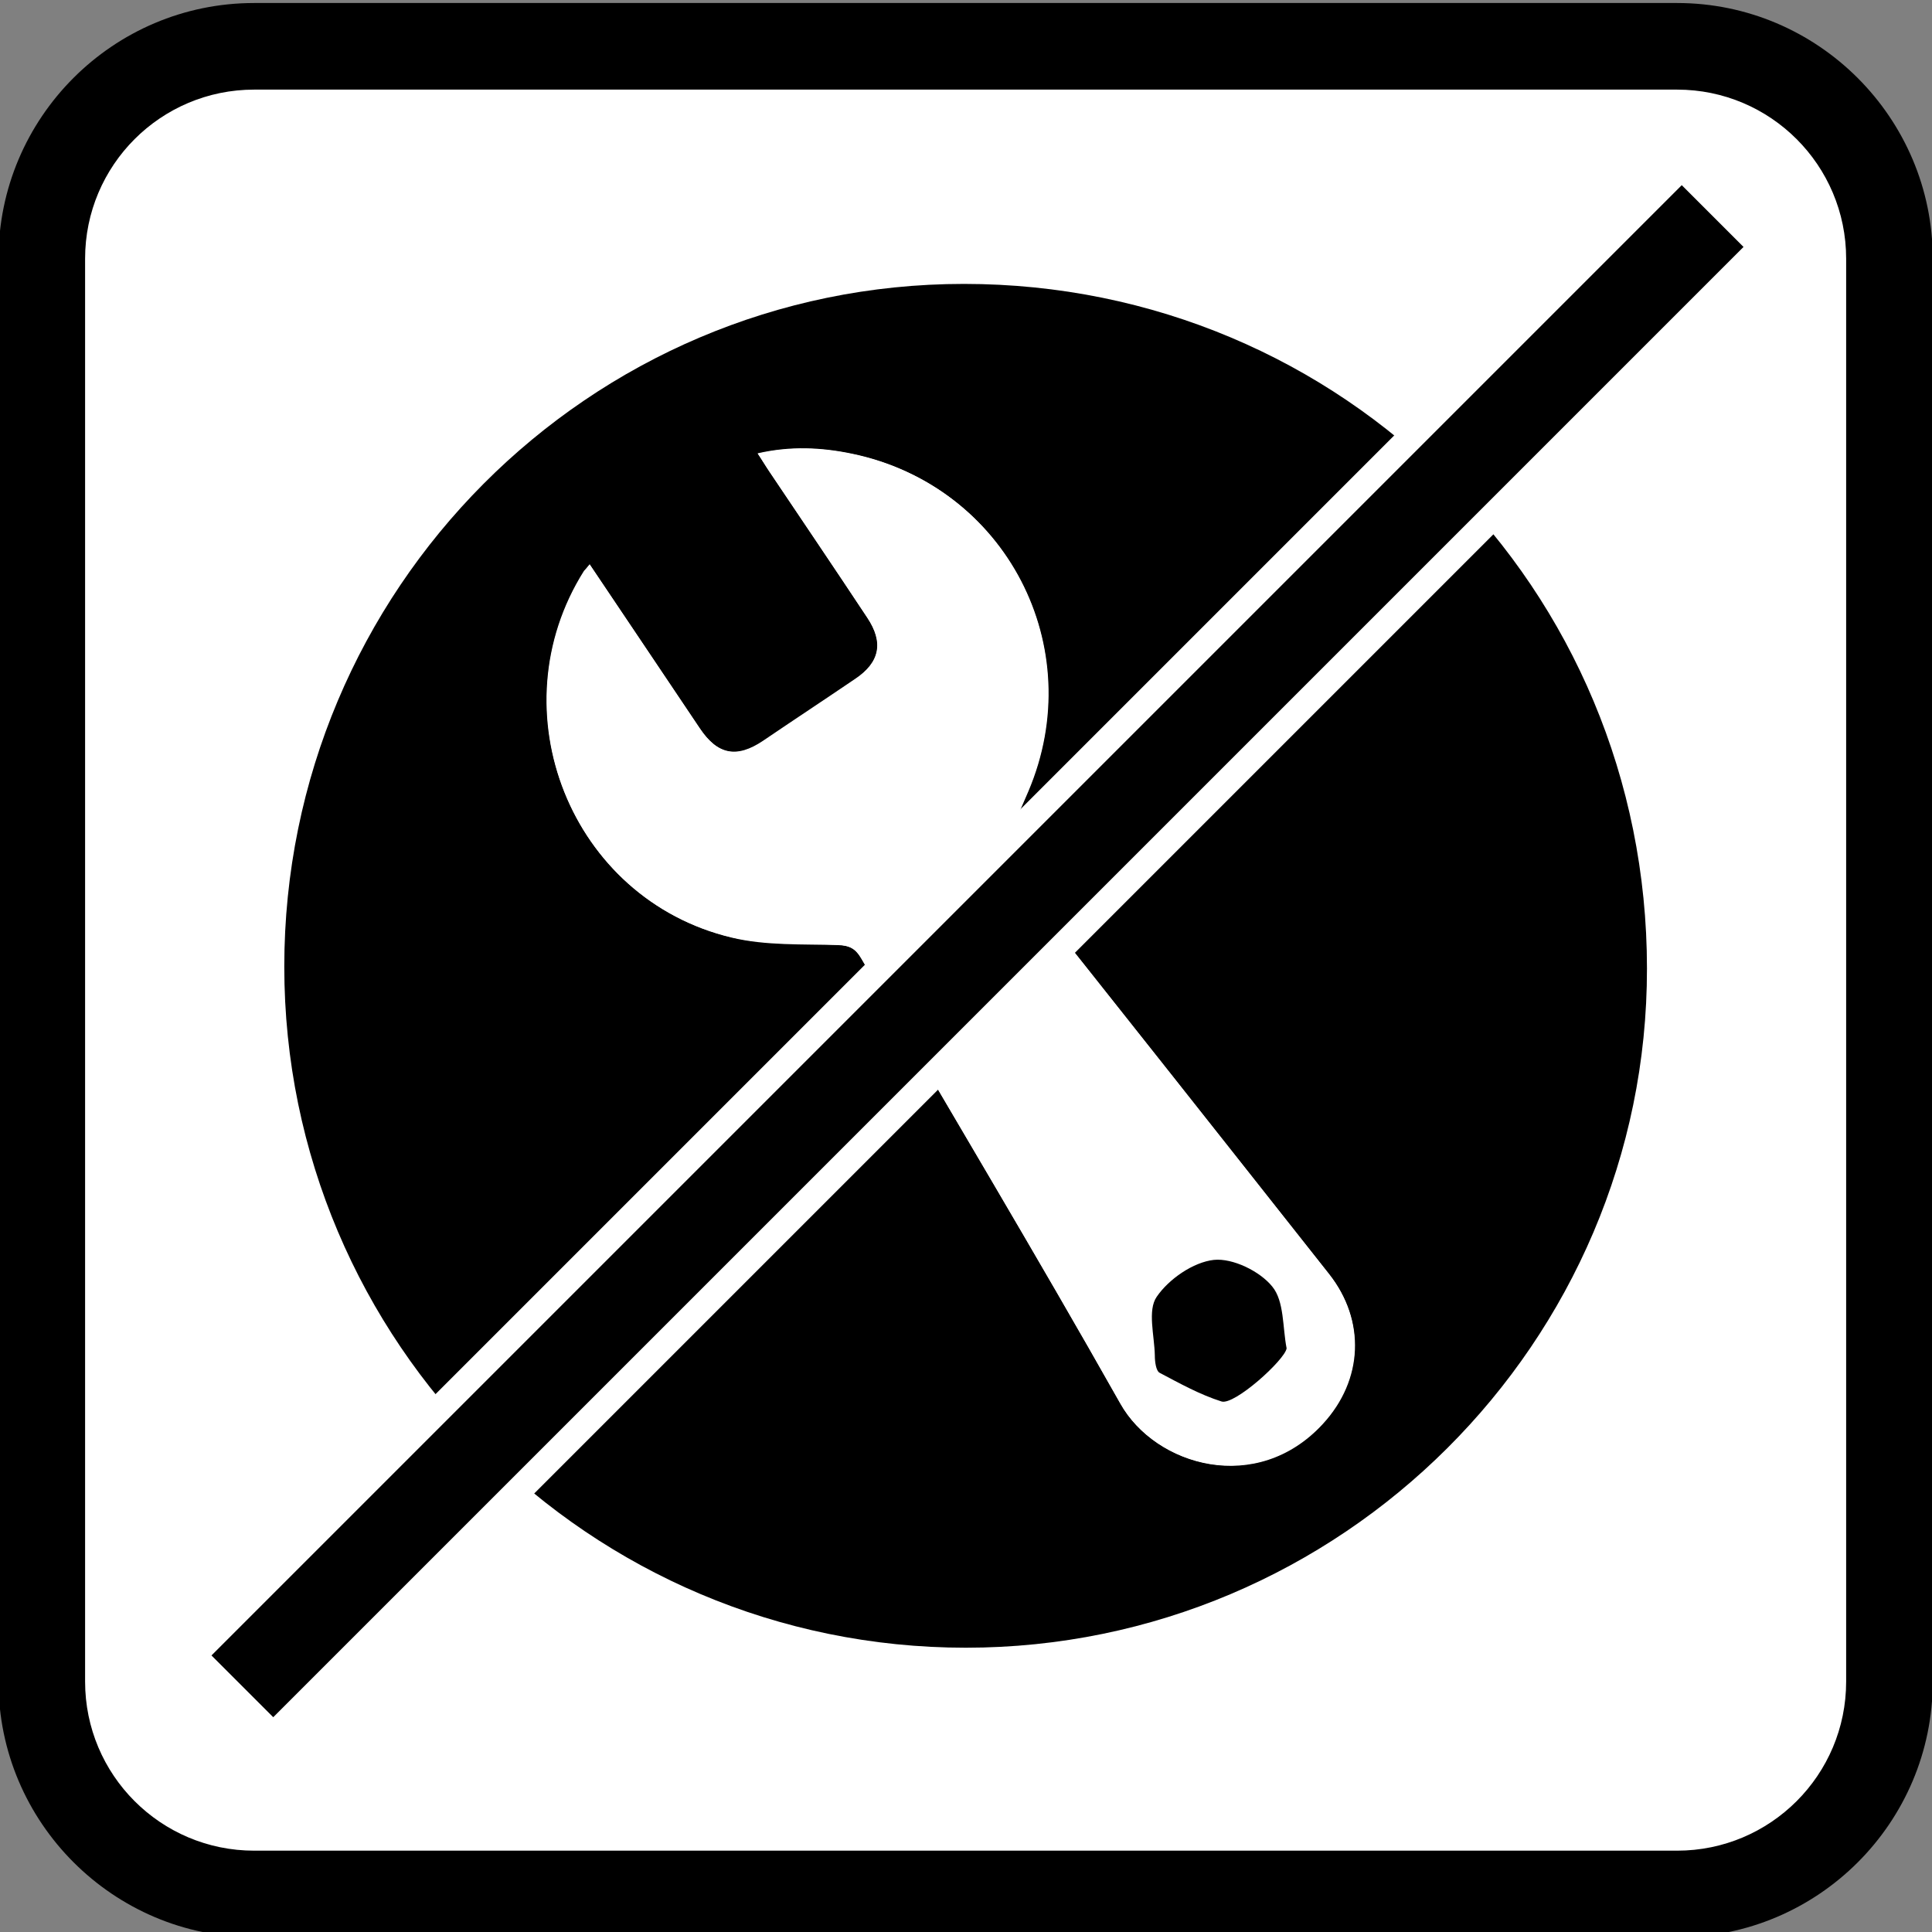
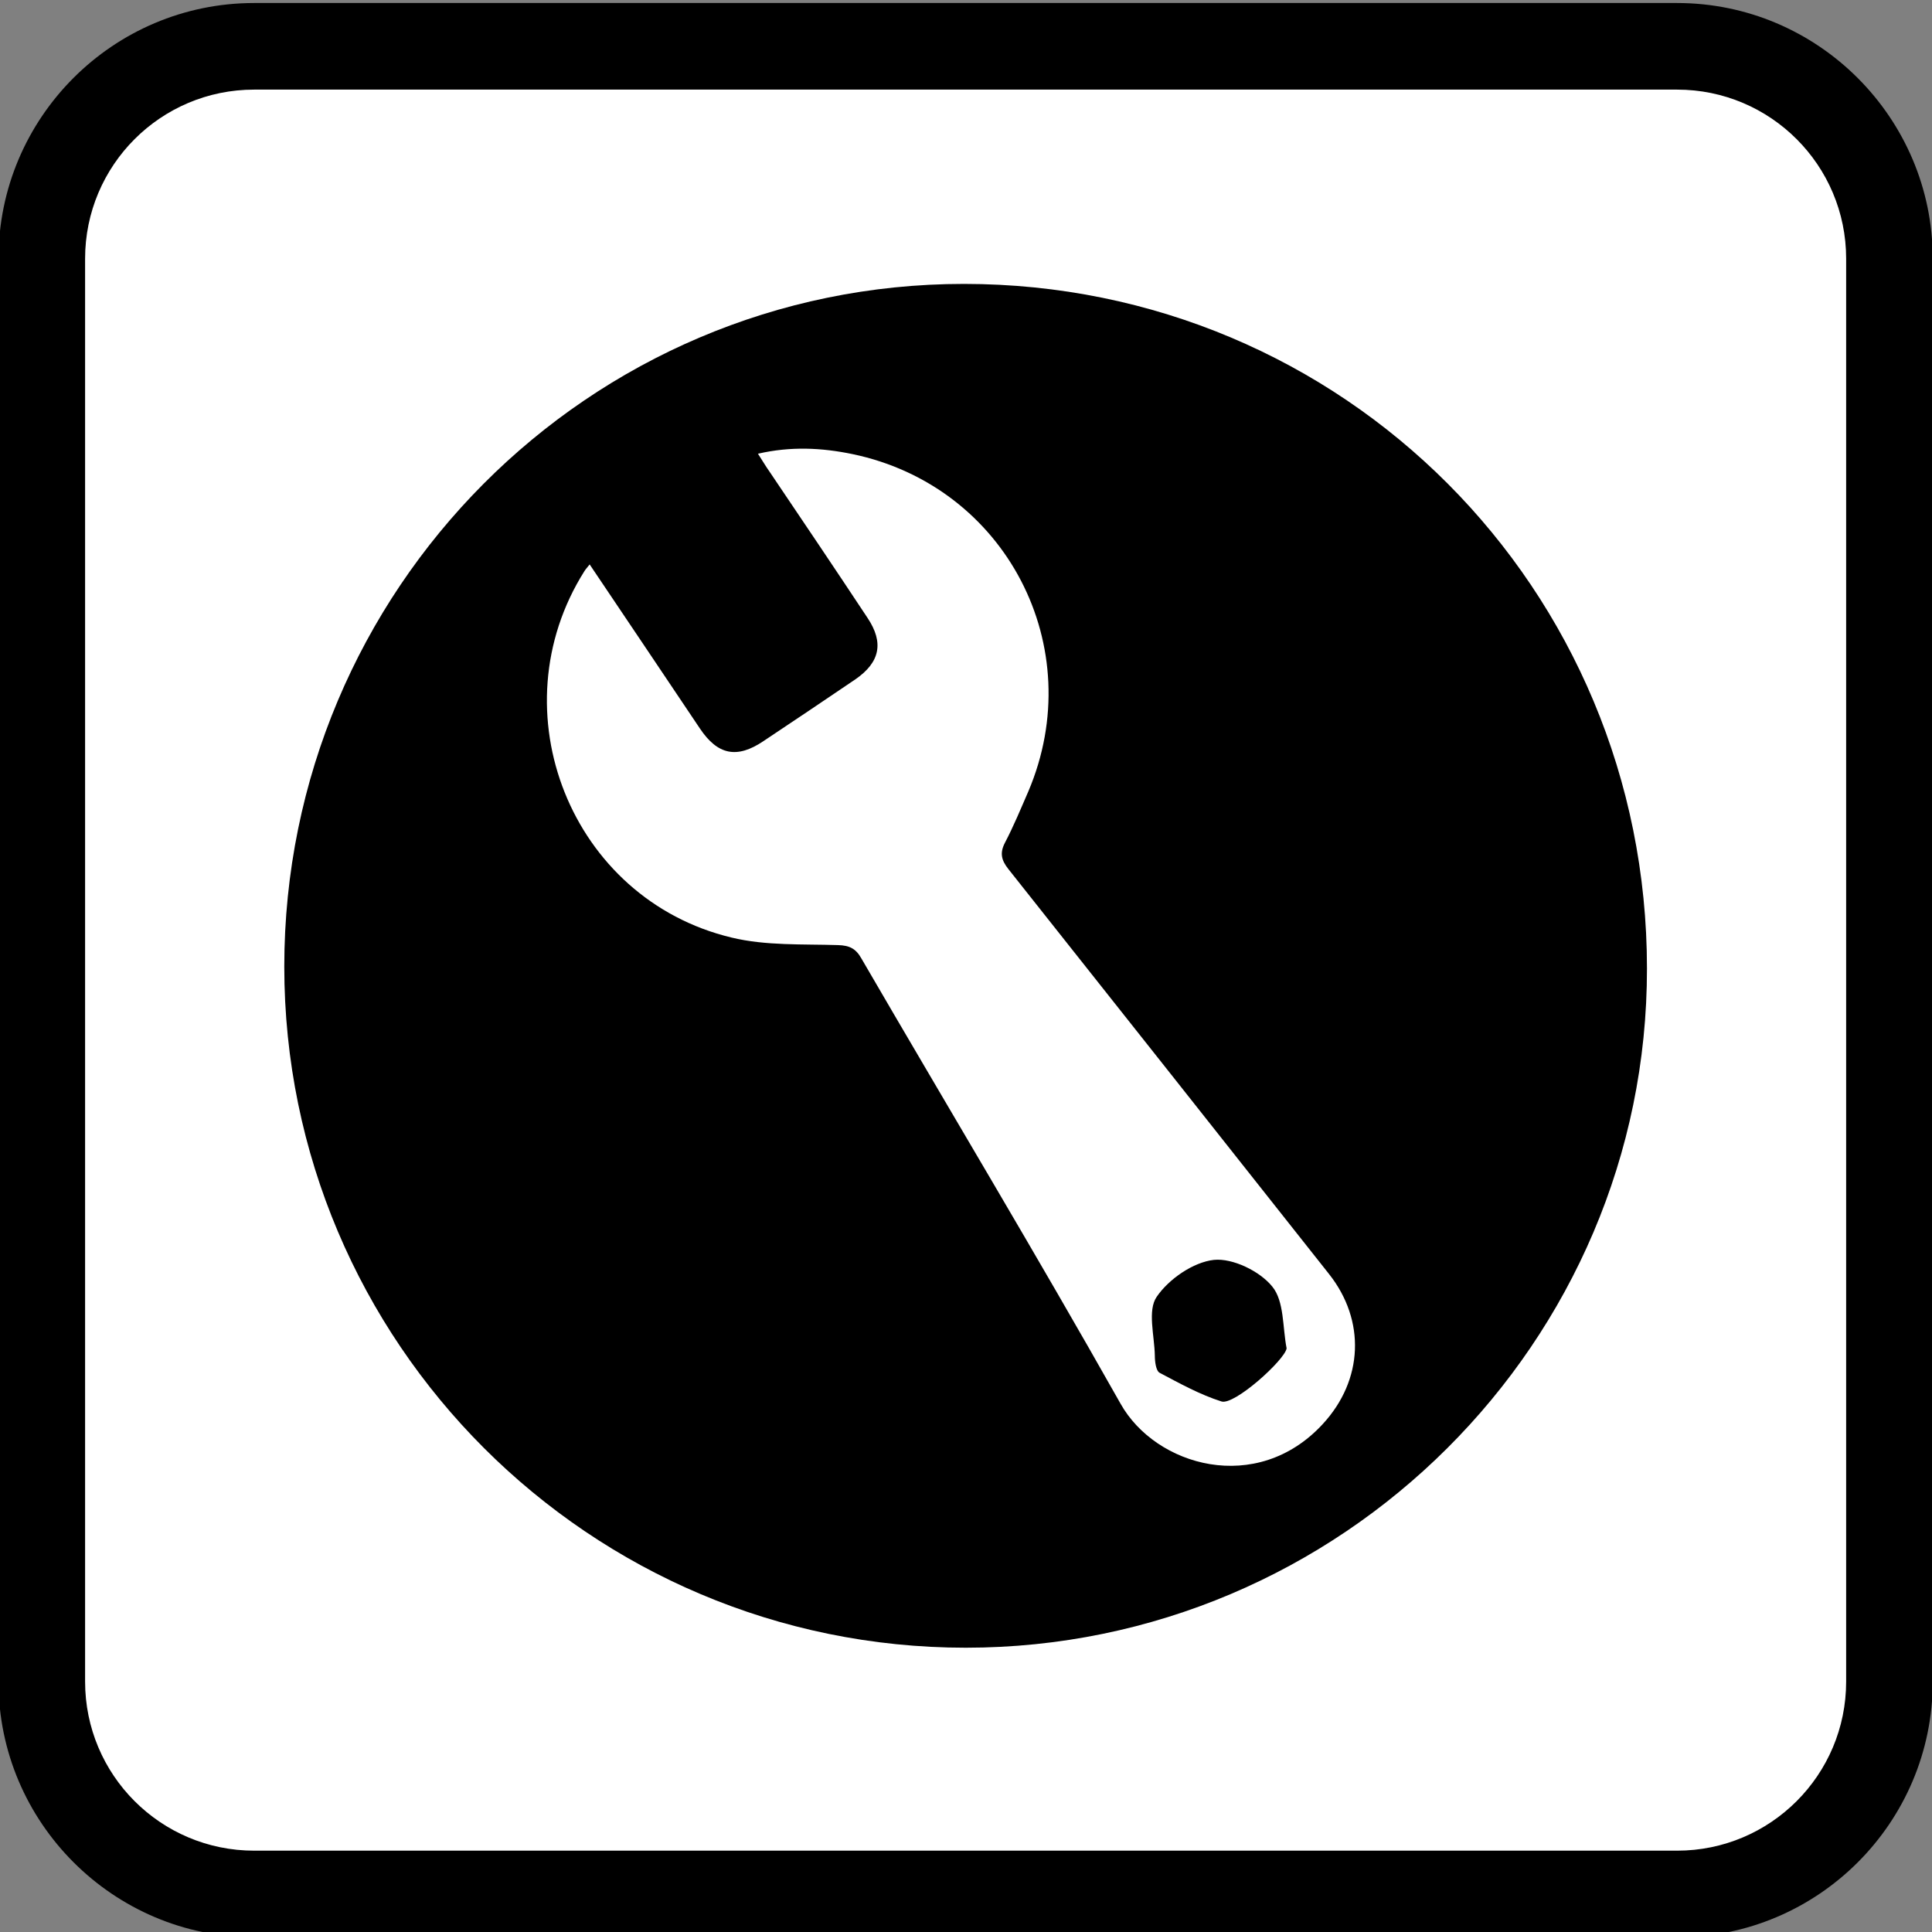
<svg xmlns="http://www.w3.org/2000/svg" version="1.1" id="Layer_1" x="0px" y="0px" viewBox="0 0 513.1 513.1" style="enable-background:new 0 0 513.1 513.1;" xml:space="preserve">
  <rect x="0" y="0" width="513.1" height="513.1" fill="#808080" stroke="none" />
  <style type="text/css">
	.st0{fill:#FFFFFF;}
	.st1{stroke:#FFFFFF;stroke-width:7;stroke-miterlimit:10;}
</style>
  <g>
    <path class="st0" d="M445.4,503H67.5c-31.1,0-56.4-25.2-56.4-56.4V68.7c0-31.1,25.2-56.4,56.4-56.4h377.9   c31.1,0,56.4,25.2,56.4,56.4v377.9C501.8,477.8,476.5,503,445.4,503z" />
    <path d="M445.4,514.5H67.5c-37.4,0-67.9-30.5-67.9-67.9V68.7C-0.4,31.3,30,0.8,67.5,0.8h377.9c37.4,0,67.9,30.5,67.9,67.9v377.9   C513.3,484.1,482.8,514.5,445.4,514.5z M67.5,23.8c-24.8,0-44.9,20.1-44.9,44.9v377.9c0,24.8,20.1,44.9,44.9,44.9h377.9   c24.8,0,44.9-20.1,44.9-44.9V68.7c0-24.8-20.1-44.9-44.9-44.9C445.4,23.8,67.5,23.8,67.5,23.8z" />
  </g>
  <g>
-     <path class="st0" d="M256.5,437.6c99.6,0,181-81.1,181-180.4c0-100.9-80.7-181.7-181.4-181.8c-99.6,0-180.5,81.1-180.5,181.3   C75.5,356.5,156.6,437.6,256.5,437.6z" />
    <path d="M256.5,437.6c-99.9,0-181-81.1-181-180.9c0-100.1,80.9-181.3,180.5-181.3c100.8,0,181.4,80.9,181.4,181.8   C437.5,356.5,356.1,437.6,256.5,437.6z M156.6,149.9c-0.7,0.9-1.1,1.3-1.4,1.8c-23.4,37.1-3.6,87.1,39.1,97.3   c9.1,2.2,18.8,1.7,28.3,2c3,0.1,4.7,0.9,6.2,3.6c22.9,39.4,46.4,78.5,68.8,118.2c9.3,16.6,36.2,24.4,53.7,5.4   c10.8-11.7,11.4-27.5,1.7-39.8c-28.4-35.9-56.8-71.8-85.2-107.6c-1.9-2.4-2.3-4.3-0.9-7c2.3-4.4,4.2-9,6.2-13.6   c16.3-38.3-5.9-81.1-46.7-89.6c-8.2-1.7-16.4-2.1-25.1-0.1c1.3,2,2.1,3.4,3.1,4.8c8.7,12.9,17.4,25.8,26,38.8   c4.4,6.6,3.3,11.8-3.2,16.3c-8.1,5.5-16.3,11-24.4,16.4c-7.1,4.8-12.2,3.7-16.9-3.3C176.2,179.1,166.6,164.7,156.6,149.9z" />
-     <path class="st0" d="M156.6,149.9c10,14.9,19.6,29.2,29.2,43.5c4.7,7,9.8,8.1,16.9,3.3c8.1-5.5,16.3-10.9,24.4-16.4   c6.6-4.4,7.6-9.7,3.2-16.3c-8.6-13-17.3-25.8-26-38.8c-0.9-1.4-1.8-2.9-3.1-4.8c8.7-2,17-1.6,25.1,0.1c40.7,8.5,63,51.3,46.7,89.6   c-2,4.6-3.9,9.2-6.2,13.6c-1.4,2.7-1.1,4.6,0.9,7c28.5,35.8,56.9,71.7,85.2,107.6c9.7,12.3,9.1,28.1-1.7,39.8   c-17.5,19-44.4,11.2-53.7-5.4c-22.4-39.7-45.9-78.8-68.8-118.2c-1.6-2.7-3.2-3.4-6.2-3.6c-9.4-0.4-19.2,0.1-28.3-2   c-42.7-10.2-62.5-60.2-39.1-97.3C155.5,151.2,155.9,150.8,156.6,149.9z M341.7,358.1c-1.1-5.6-0.6-12.5-3.8-16.4   c-3.4-4.1-10.5-7.6-15.5-7.1c-5.5,0.6-12,5.1-15.2,9.8c-2.5,3.7-0.6,10.3-0.5,15.6c0,1.6,0.3,4,1.3,4.6c5.3,2.9,10.7,5.8,16.4,7.6   C327.7,373.3,341.2,361.2,341.7,358.1z" />
    <path d="M341.7,358.1c-0.5,3.1-13.9,15.2-17.3,14.1c-5.7-1.8-11.1-4.8-16.4-7.6c-1-0.5-1.3-3-1.3-4.6c-0.1-5.3-2-12,0.5-15.6   c3.2-4.7,9.7-9.2,15.2-9.8c5-0.5,12.2,3,15.5,7.1C341.1,345.6,340.6,352.5,341.7,358.1z" />
  </g>
-   <rect x="244.5" y="-27" transform="matrix(0.707 0.707 -0.707 0.707 254.692 -109.544)" class="st1" width="30.2" height="559.3" />
</svg>